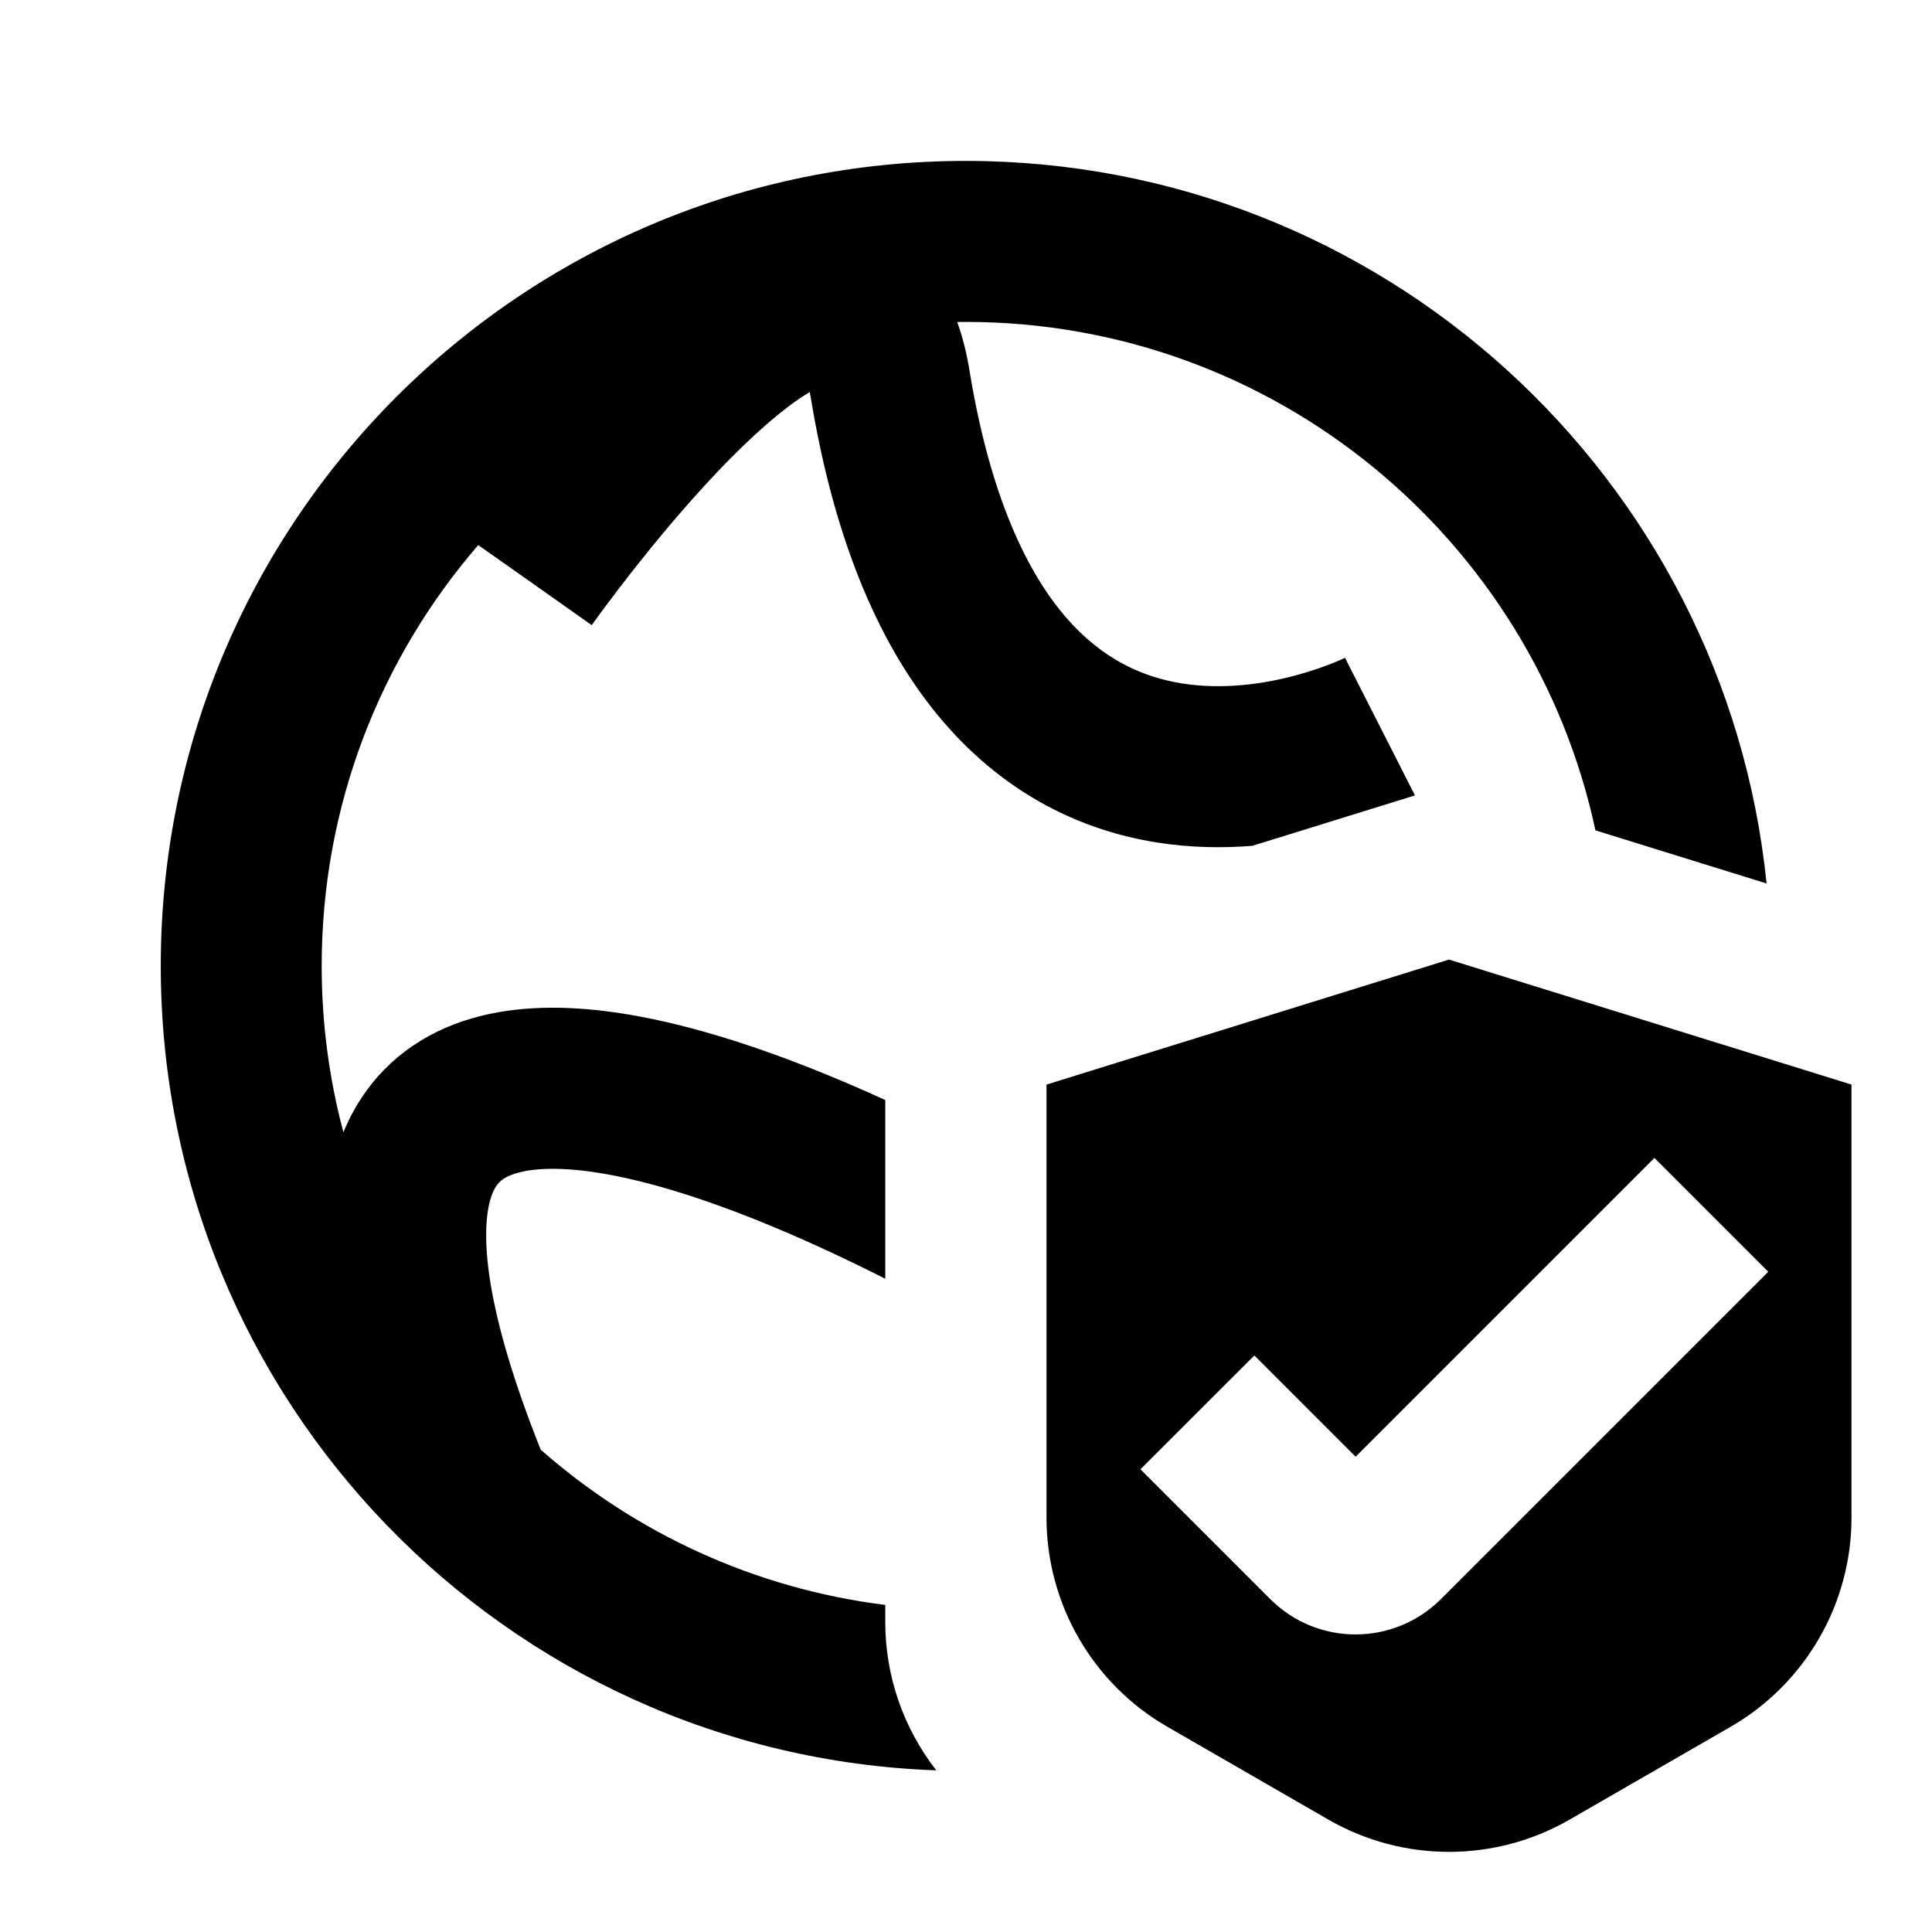
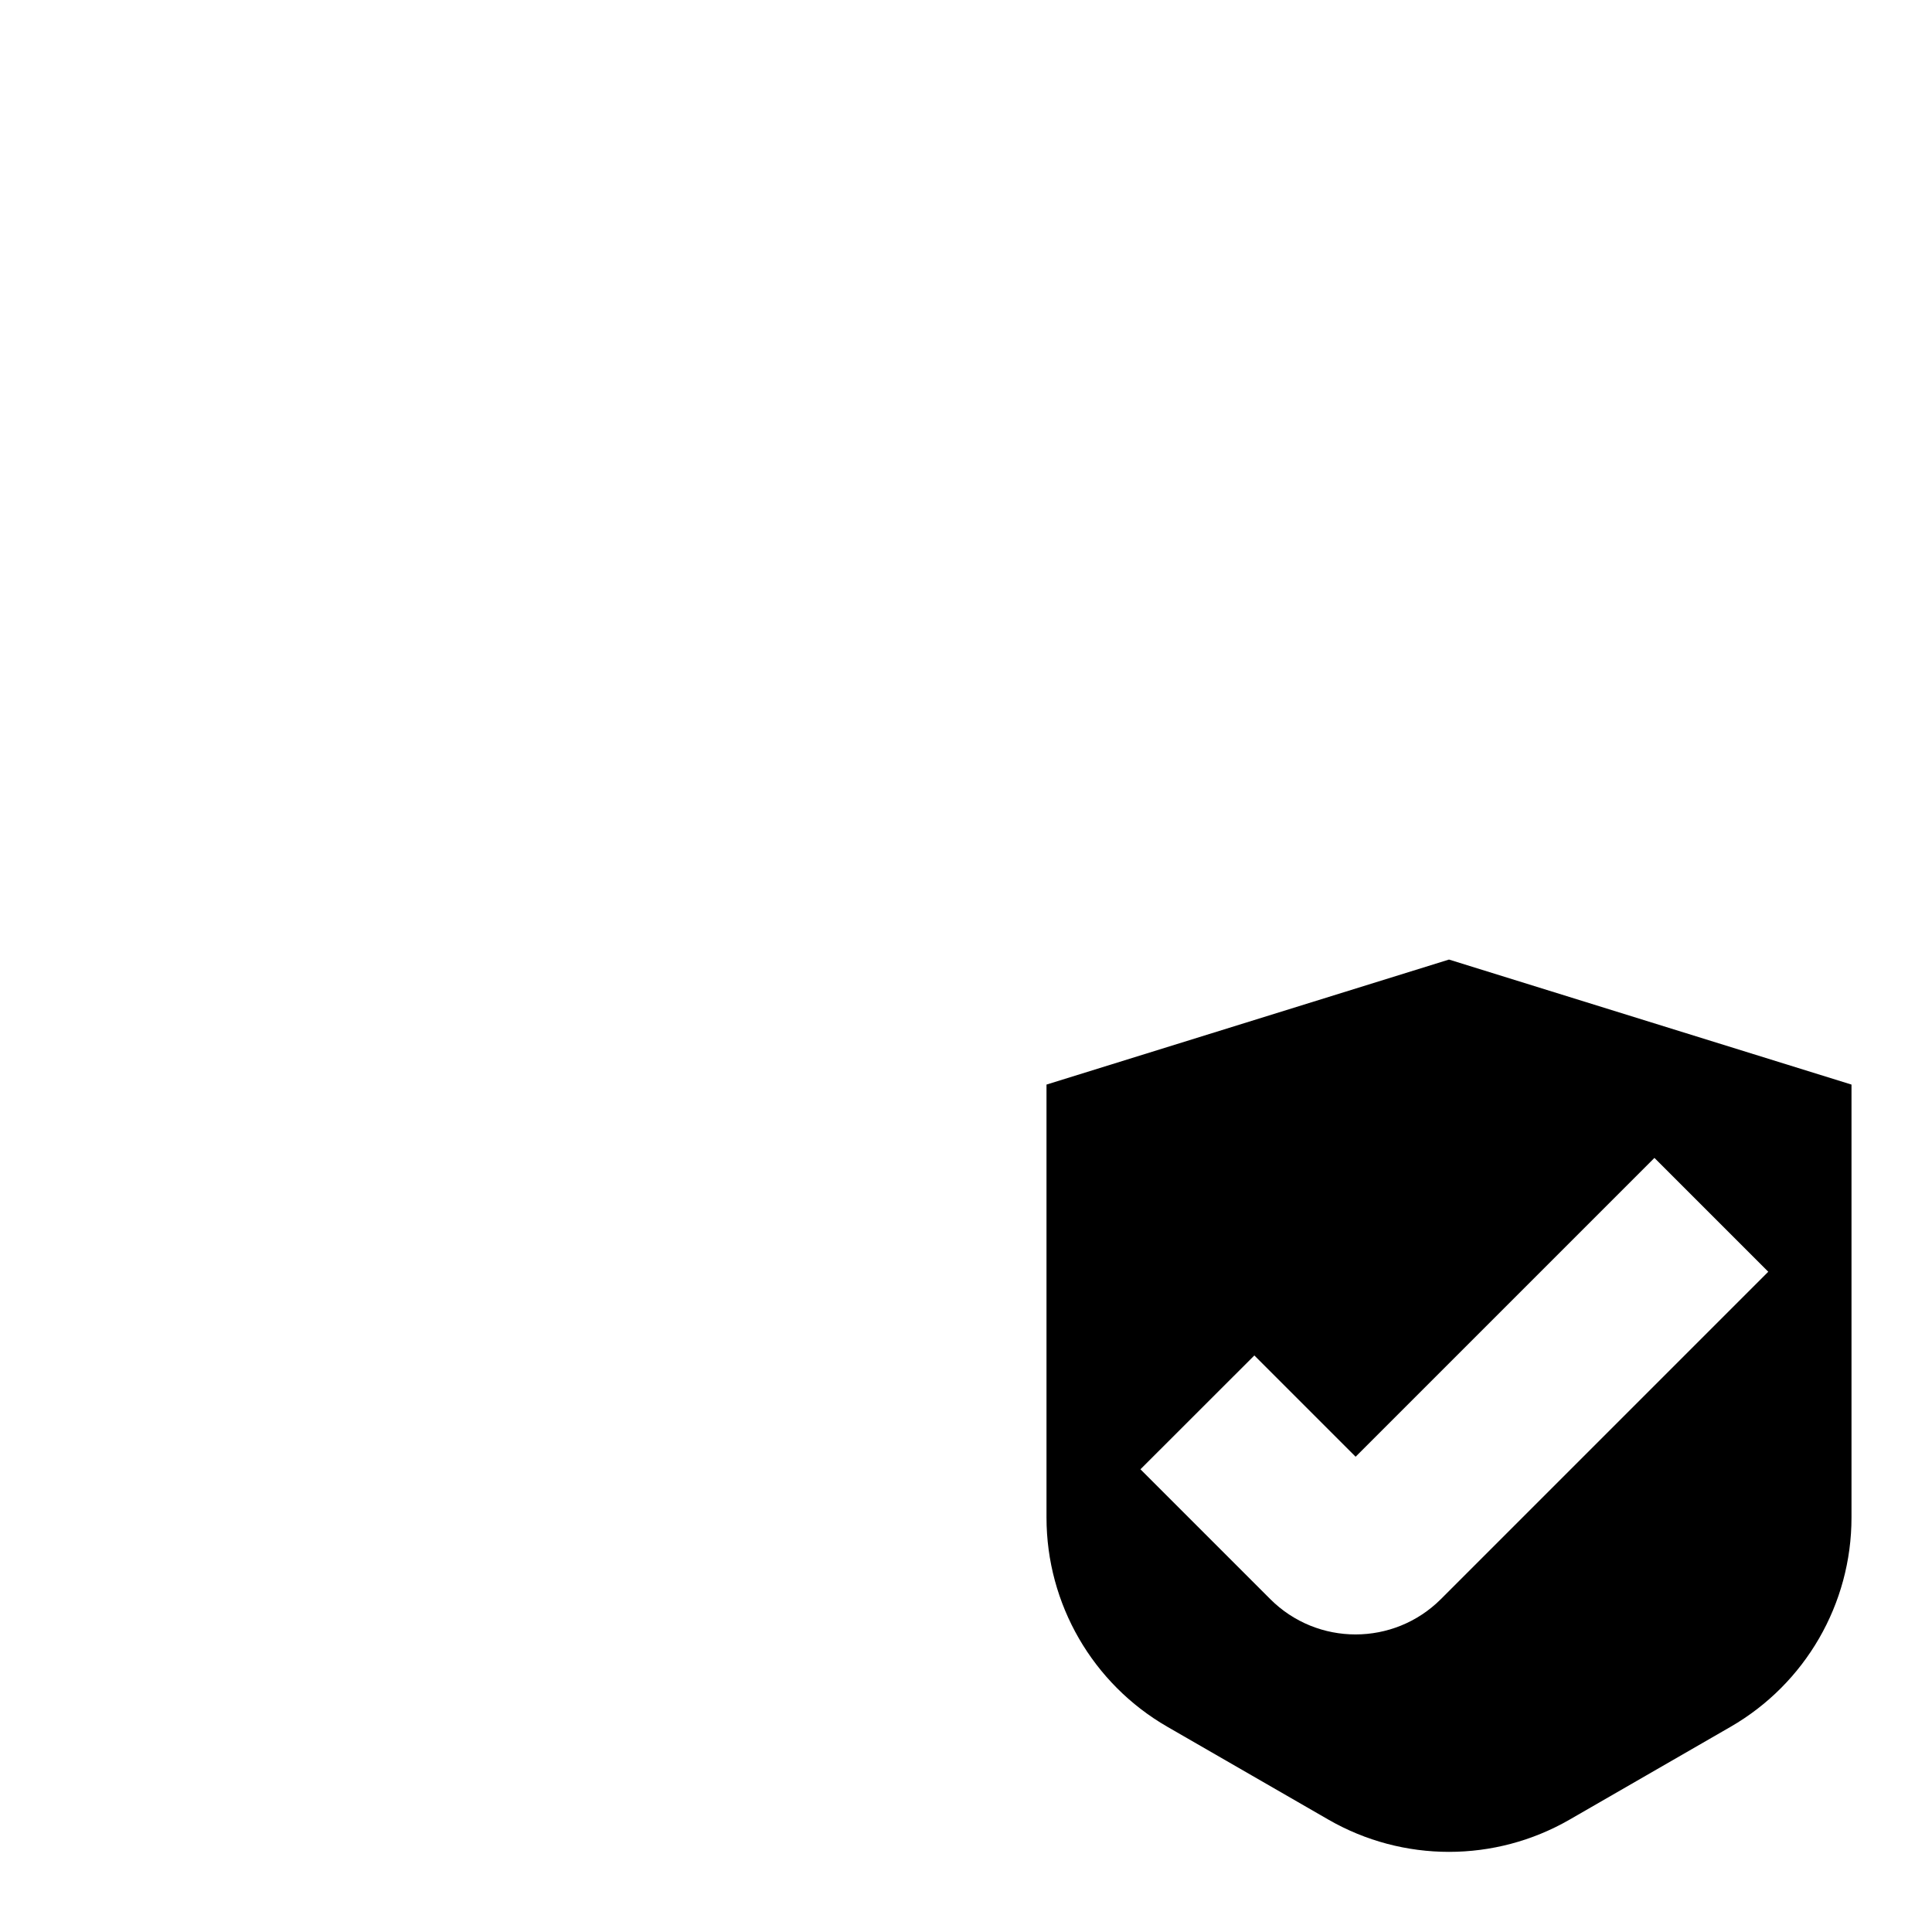
<svg xmlns="http://www.w3.org/2000/svg" fill="none" height="24" viewBox="0 0 24 24" width="24">
  <g clip-rule="evenodd" fill="#000" fill-rule="evenodd">
-     <path d="m17.577 9.881c-.049-.096-.16-.316-.415-.817-.454-.891-.453-.891-.453-.892l.001-0.0.001-.001 0-0.0.001-.001-.002.001c-.002.001-.005.002-.009.004-.004.002-.009.004-.015.007-.024.011-.064.029-.117.05-.108.044-.269.102-.466.156-.403.109-.91.183-1.418.102-.485-.077-.991-.297-1.446-.824-.468-.543-.936-1.475-1.196-3.065-.033-.201-.081-.405-.152-.601.035-0.0.07-.001.106-.001 3.841 0 7.049 2.706 7.822 6.316l2.126.66c-.513-5.042-4.771-8.976-9.948-8.976-5.523 0-10 4.477-10 10 0 5.4 4.281 9.801 9.634 9.993-.405-.519-.634-1.165-.634-1.845v-.21c-1.63-.203-3.107-.897-4.28-1.928-.344-.862-.539-1.544-.625-2.075-.095-.587-.045-.921.018-1.091.05-.134.115-.193.22-.239.141-.061.392-.107.796-.073.814.069 1.913.434 3.121.991.25.115.5.237.75.363v-2.22c-1.246-.569-2.564-1.031-3.702-1.128-.586-.05-1.206-.01-1.763.232-.569.248-1.015.684-1.266 1.297-.176-.659-.27-1.352-.27-2.067 0-1.999.733-3.826 1.945-5.228l.593.418c.817.576.817.576.817.577l0-0.0.001-.002.007-.01.03-.042c.027-.037.068-.093.12-.164.105-.141.256-.34.439-.57.37-.465.853-1.031 1.337-1.49.242-.23.467-.417.663-.548.041-.027.078-.05.111-.07.003.017.006.035.01.054.299 1.828.875 3.144 1.655 4.049.795.921 1.744 1.349 2.645 1.492.418.067.821.071 1.188.042z" />
    <path d="m18 11.92-5 1.553v5.379c0 1.073.573 2.064 1.502 2.599l2 1.153c.927.534 2.069.534 2.996 0l2-1.153c.929-.536 1.502-1.527 1.502-2.599v-5.379zm-2.418 4.918 1.258 1.258 3.712-3.712 1.414 1.414-4.066 4.066c-.586.586-1.536.586-2.121 0l-1.612-1.612z" />
  </g>
</svg>